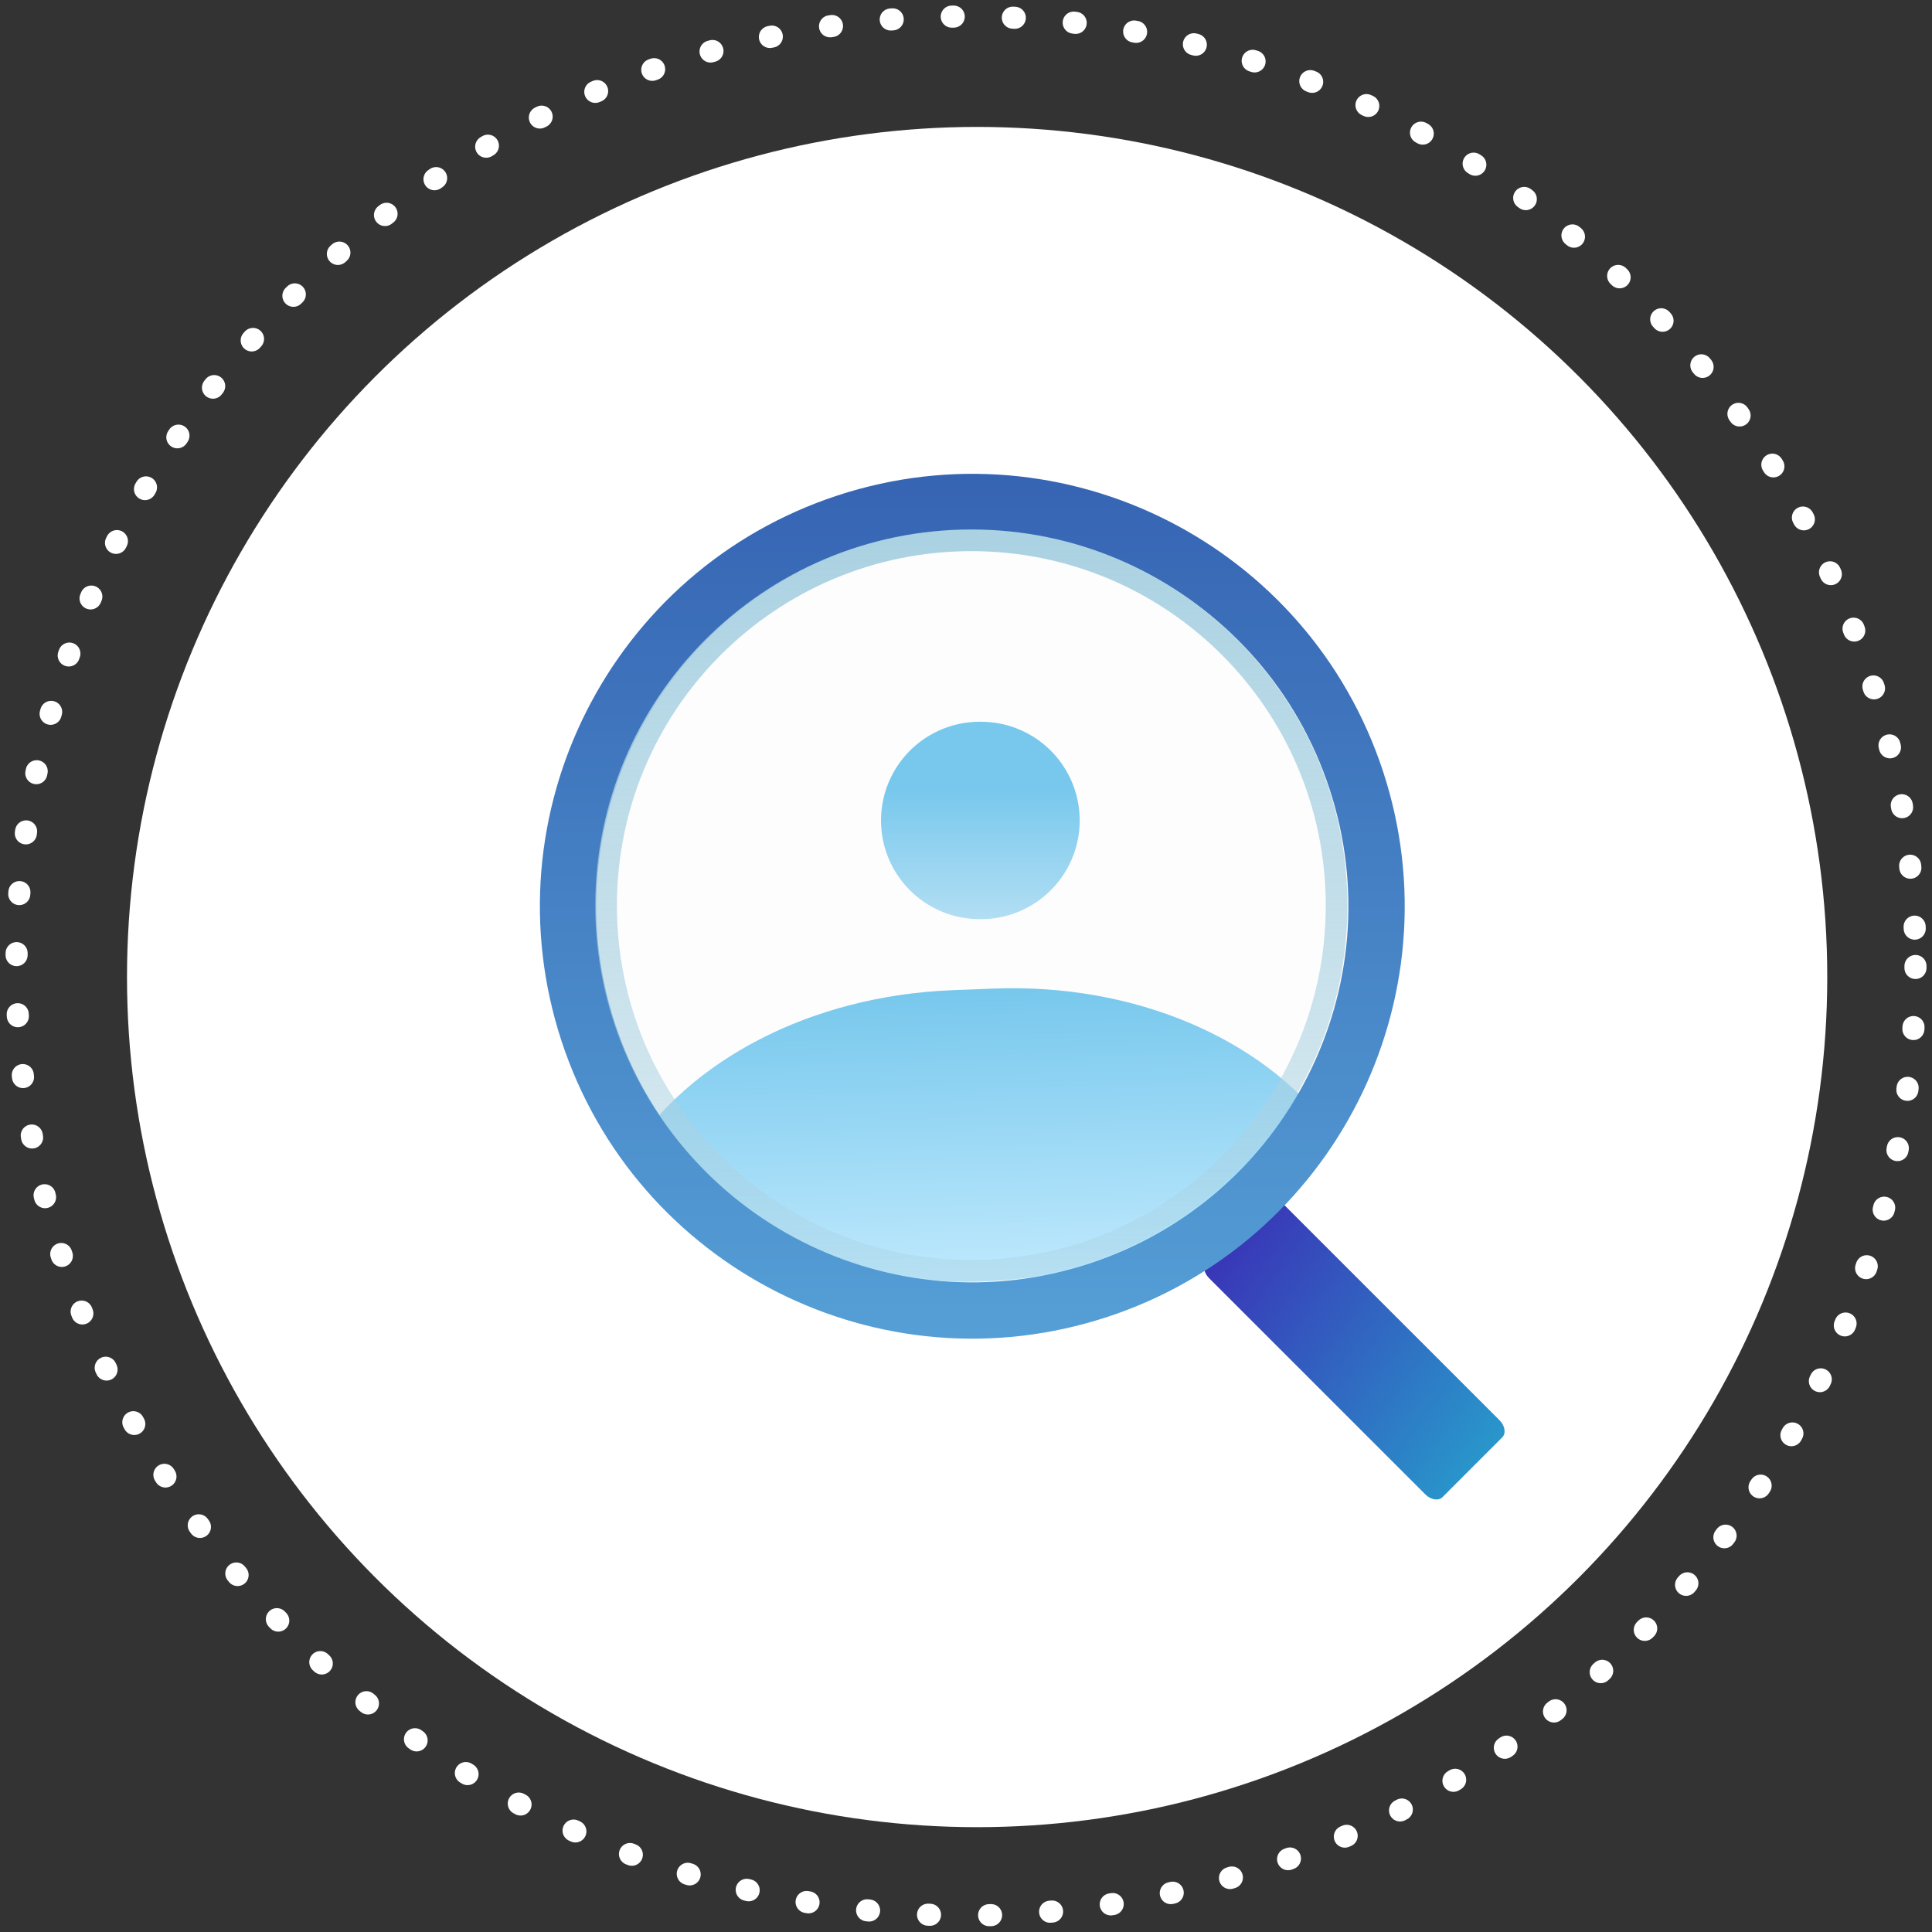
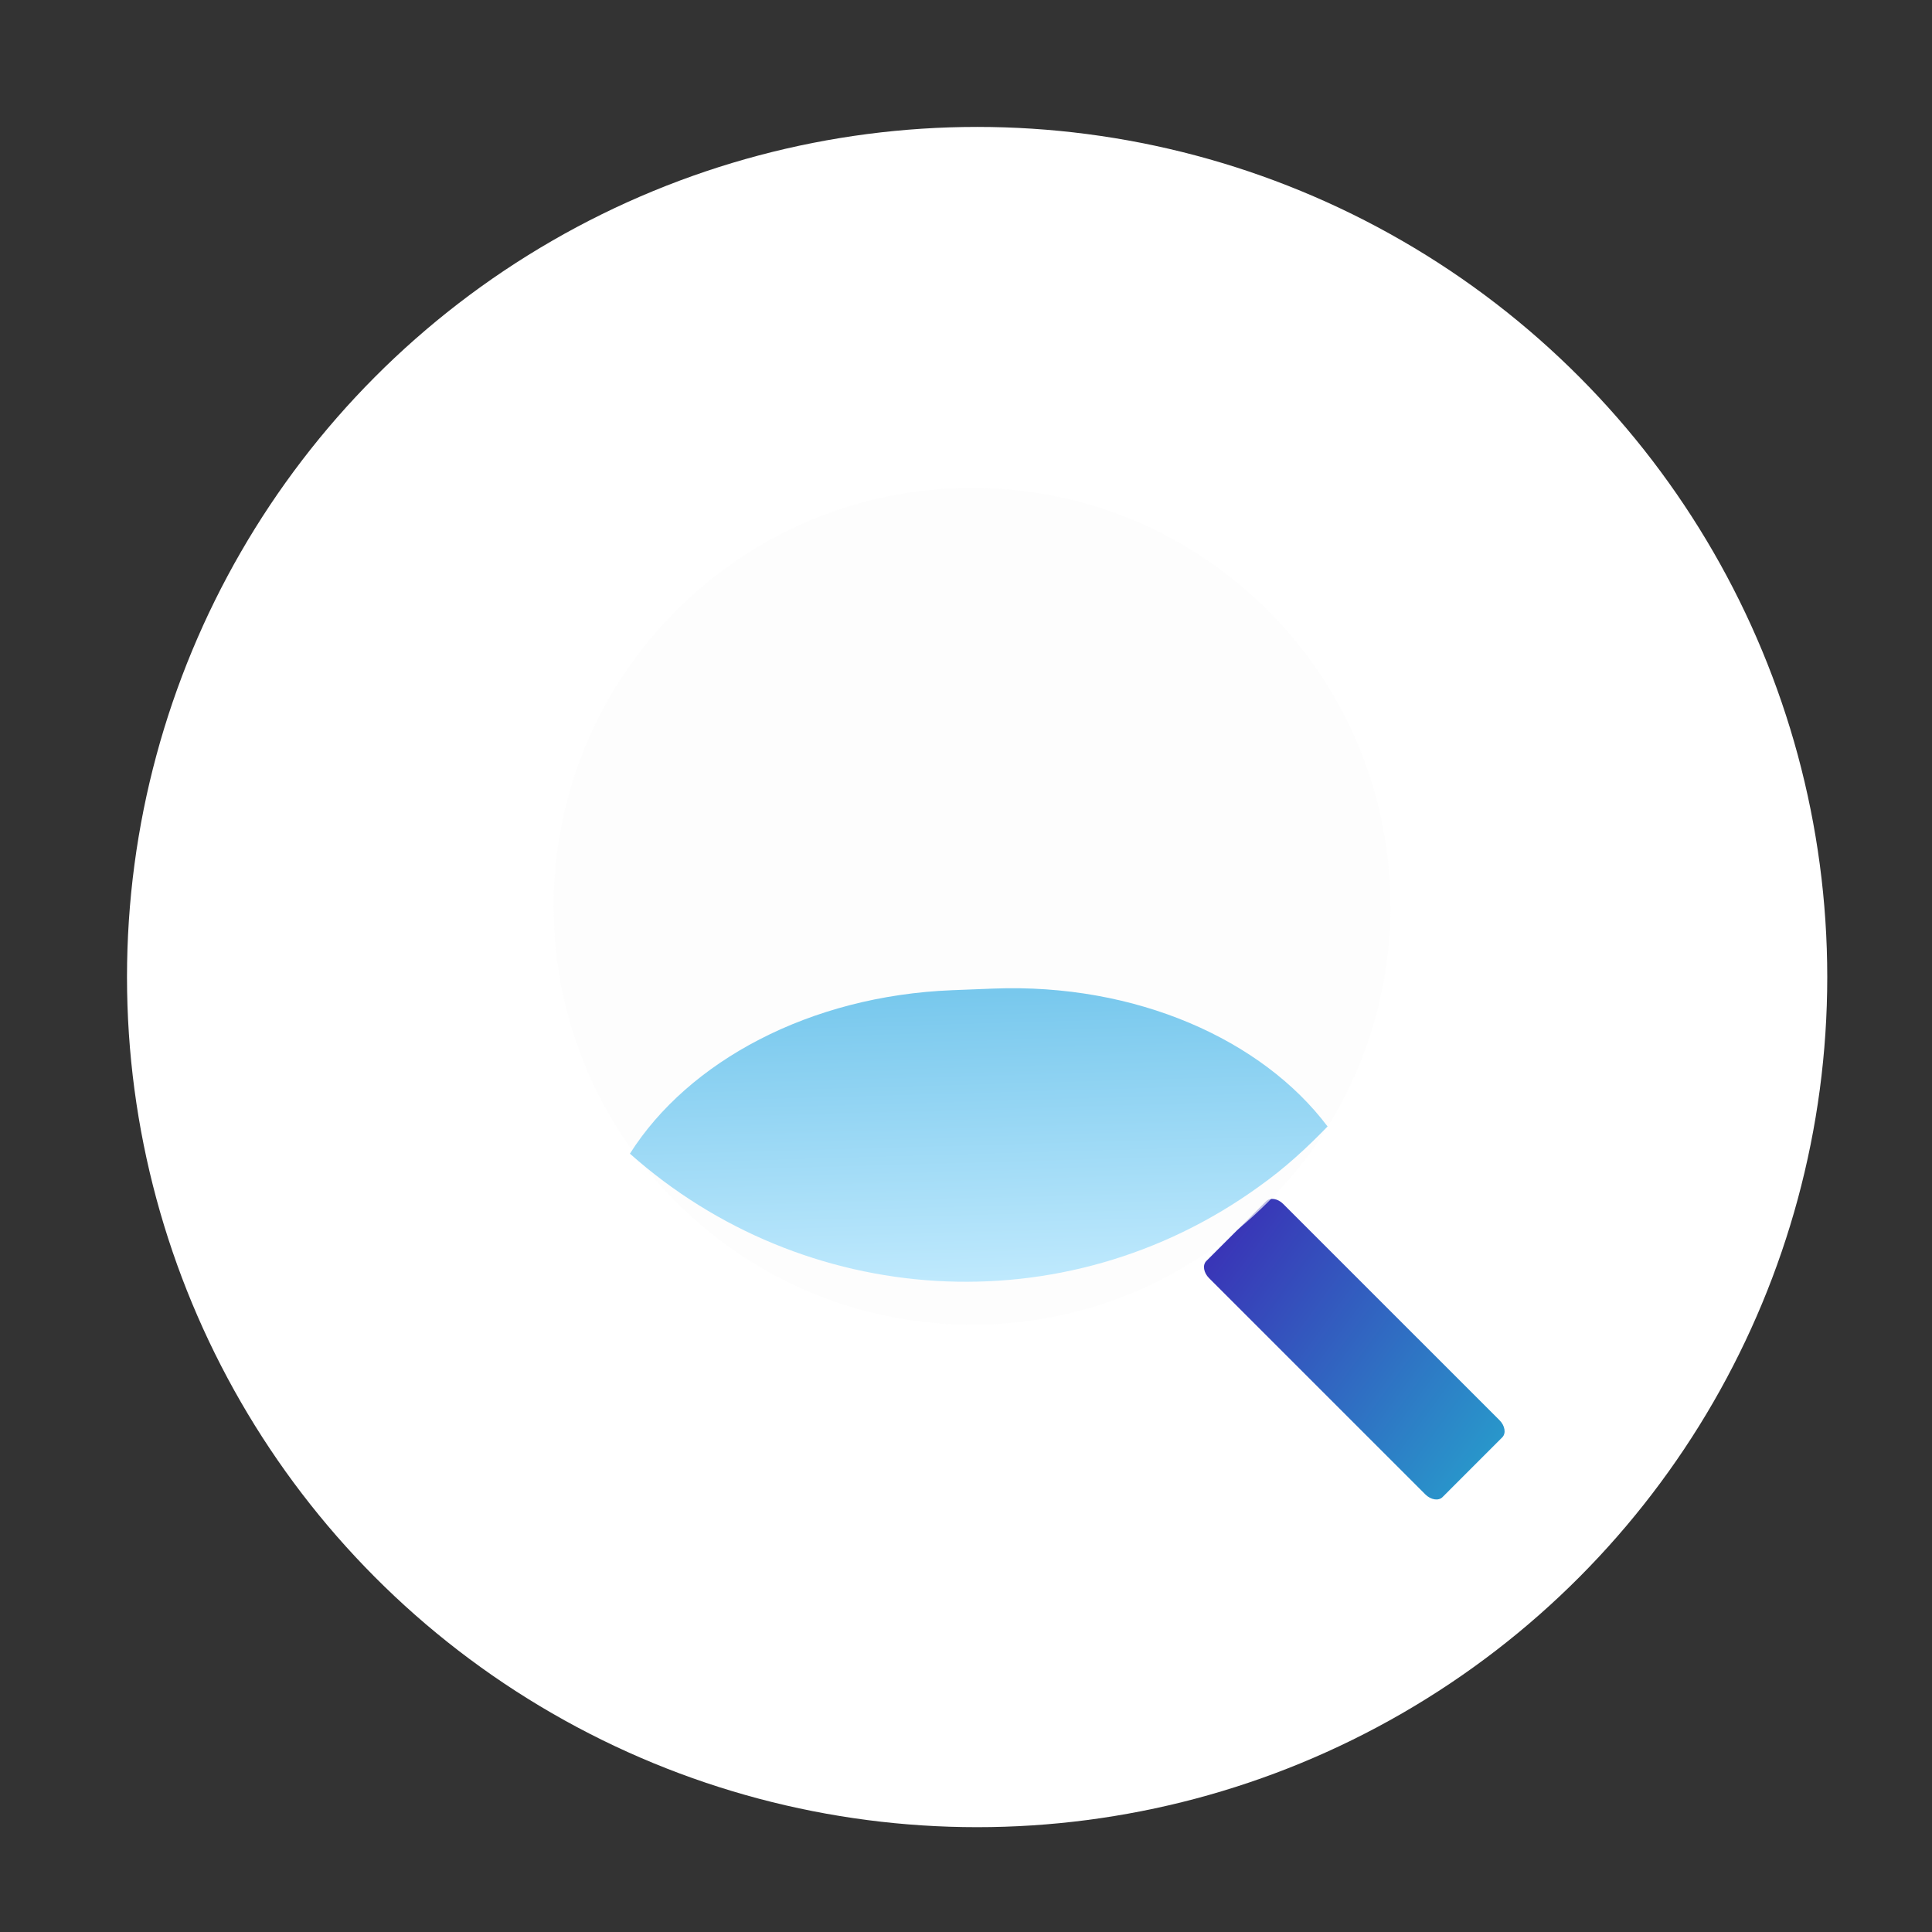
<svg xmlns="http://www.w3.org/2000/svg" width="117" height="117" fill="none">
  <rect width="100%" height="100%" fill="#333333" stroke="none" />
-   <circle cx="58.5" cy="58.5" r="57.5" stroke="#fff" stroke-width="1.337" stroke-linecap="round" stroke-linejoin="round" stroke-dasharray="0.12 3.58" />
  <circle cx="59.174" cy="59.169" r="51.483" fill="#fff" />
  <path d="M76.674 72.745l-3.62 3.62c-.24.24-.168.704.163 1.035L86.32 90.502c.331.33.795.404 1.036.163l3.619-3.62c.24-.24.168-.704-.163-1.035L77.709 72.908c-.331-.33-.795-.404-1.035-.163z" fill="url(#paint0_linear_3453_52035)" />
  <path opacity=".7" d="M58.866 29.549c-13.993 0-25.336 11.343-25.336 25.336 0 13.993 11.343 25.336 25.336 25.336 13.993 0 25.336-11.343 25.336-25.336 0-13.993-11.343-25.336-25.336-25.336z" fill="#FCFCFC" />
-   <path d="M59.408 43.71a5.977 5.977 0 100 11.953 5.977 5.977 0 000-11.954z" fill="url(#paint1_linear_3453_52035)" />
  <path d="M76.26 71.843c1.534-1.088 2.874-2.32 4.136-3.626-3.956-5.252-11.593-8.686-20.245-8.349l-2.472.097c-8.652.337-15.999 4.317-19.532 9.9 10.492 9.337 26.257 10.55 38.114 1.978z" fill="url(#paint2_linear_3453_52035)" />
-   <path d="M66.506 78.139c12.844-4.21 19.844-18.037 15.633-30.882-4.21-12.844-18.037-19.844-30.882-15.633-12.844 4.21-19.843 18.037-15.633 30.882 4.21 12.844 18.037 19.844 30.882 15.633z" stroke="url(#paint3_linear_3453_52035)" stroke-width="3.411" stroke-miterlimit="10" />
-   <path d="M58.823 76.957c12.216 0 22.119-9.902 22.119-22.118 0-12.215-9.903-22.118-22.119-22.118-12.215 0-22.118 9.903-22.118 22.118 0 12.216 9.903 22.118 22.118 22.118z" stroke="url(#paint4_linear_3453_52035)" stroke-width="1.312" stroke-miterlimit="10" />
+   <path d="M66.506 78.139z" stroke="url(#paint3_linear_3453_52035)" stroke-width="3.411" stroke-miterlimit="10" />
  <defs>
    <linearGradient id="paint0_linear_3453_52035" x1="75.477" y1="73.644" x2="95.256" y2="88.096" gradientUnits="userSpaceOnUse">
      <stop stop-color="#3936B7" />
      <stop offset=".964" stop-color="#26A6CE" />
    </linearGradient>
    <linearGradient id="paint1_linear_3453_52035" x1="59.426" y1="47.819" x2="59.426" y2="61.673" gradientUnits="userSpaceOnUse">
      <stop stop-color="#78C8ED" />
      <stop offset="1" stop-color="#DEEFF8" />
    </linearGradient>
    <linearGradient id="paint2_linear_3453_52035" x1="59.15" y1="79.622" x2="58.593" y2="60.154" gradientUnits="userSpaceOnUse">
      <stop stop-color="#C7EDFF" />
      <stop offset="1" stop-color="#78C8ED" />
    </linearGradient>
    <linearGradient id="paint3_linear_3453_52035" x1="58.989" y1="28.621" x2="58.989" y2="81.191" gradientUnits="userSpaceOnUse">
      <stop stop-color="#3664B3" />
      <stop offset="1" stop-color="#559FD6" />
    </linearGradient>
    <linearGradient id="paint4_linear_3453_52035" x1="58.823" y1="32.721" x2="58.823" y2="76.957" gradientUnits="userSpaceOnUse">
      <stop stop-color="#ABD2E2" />
      <stop offset="1" stop-color="#ABD2E2" stop-opacity=".4" />
    </linearGradient>
  </defs>
</svg>